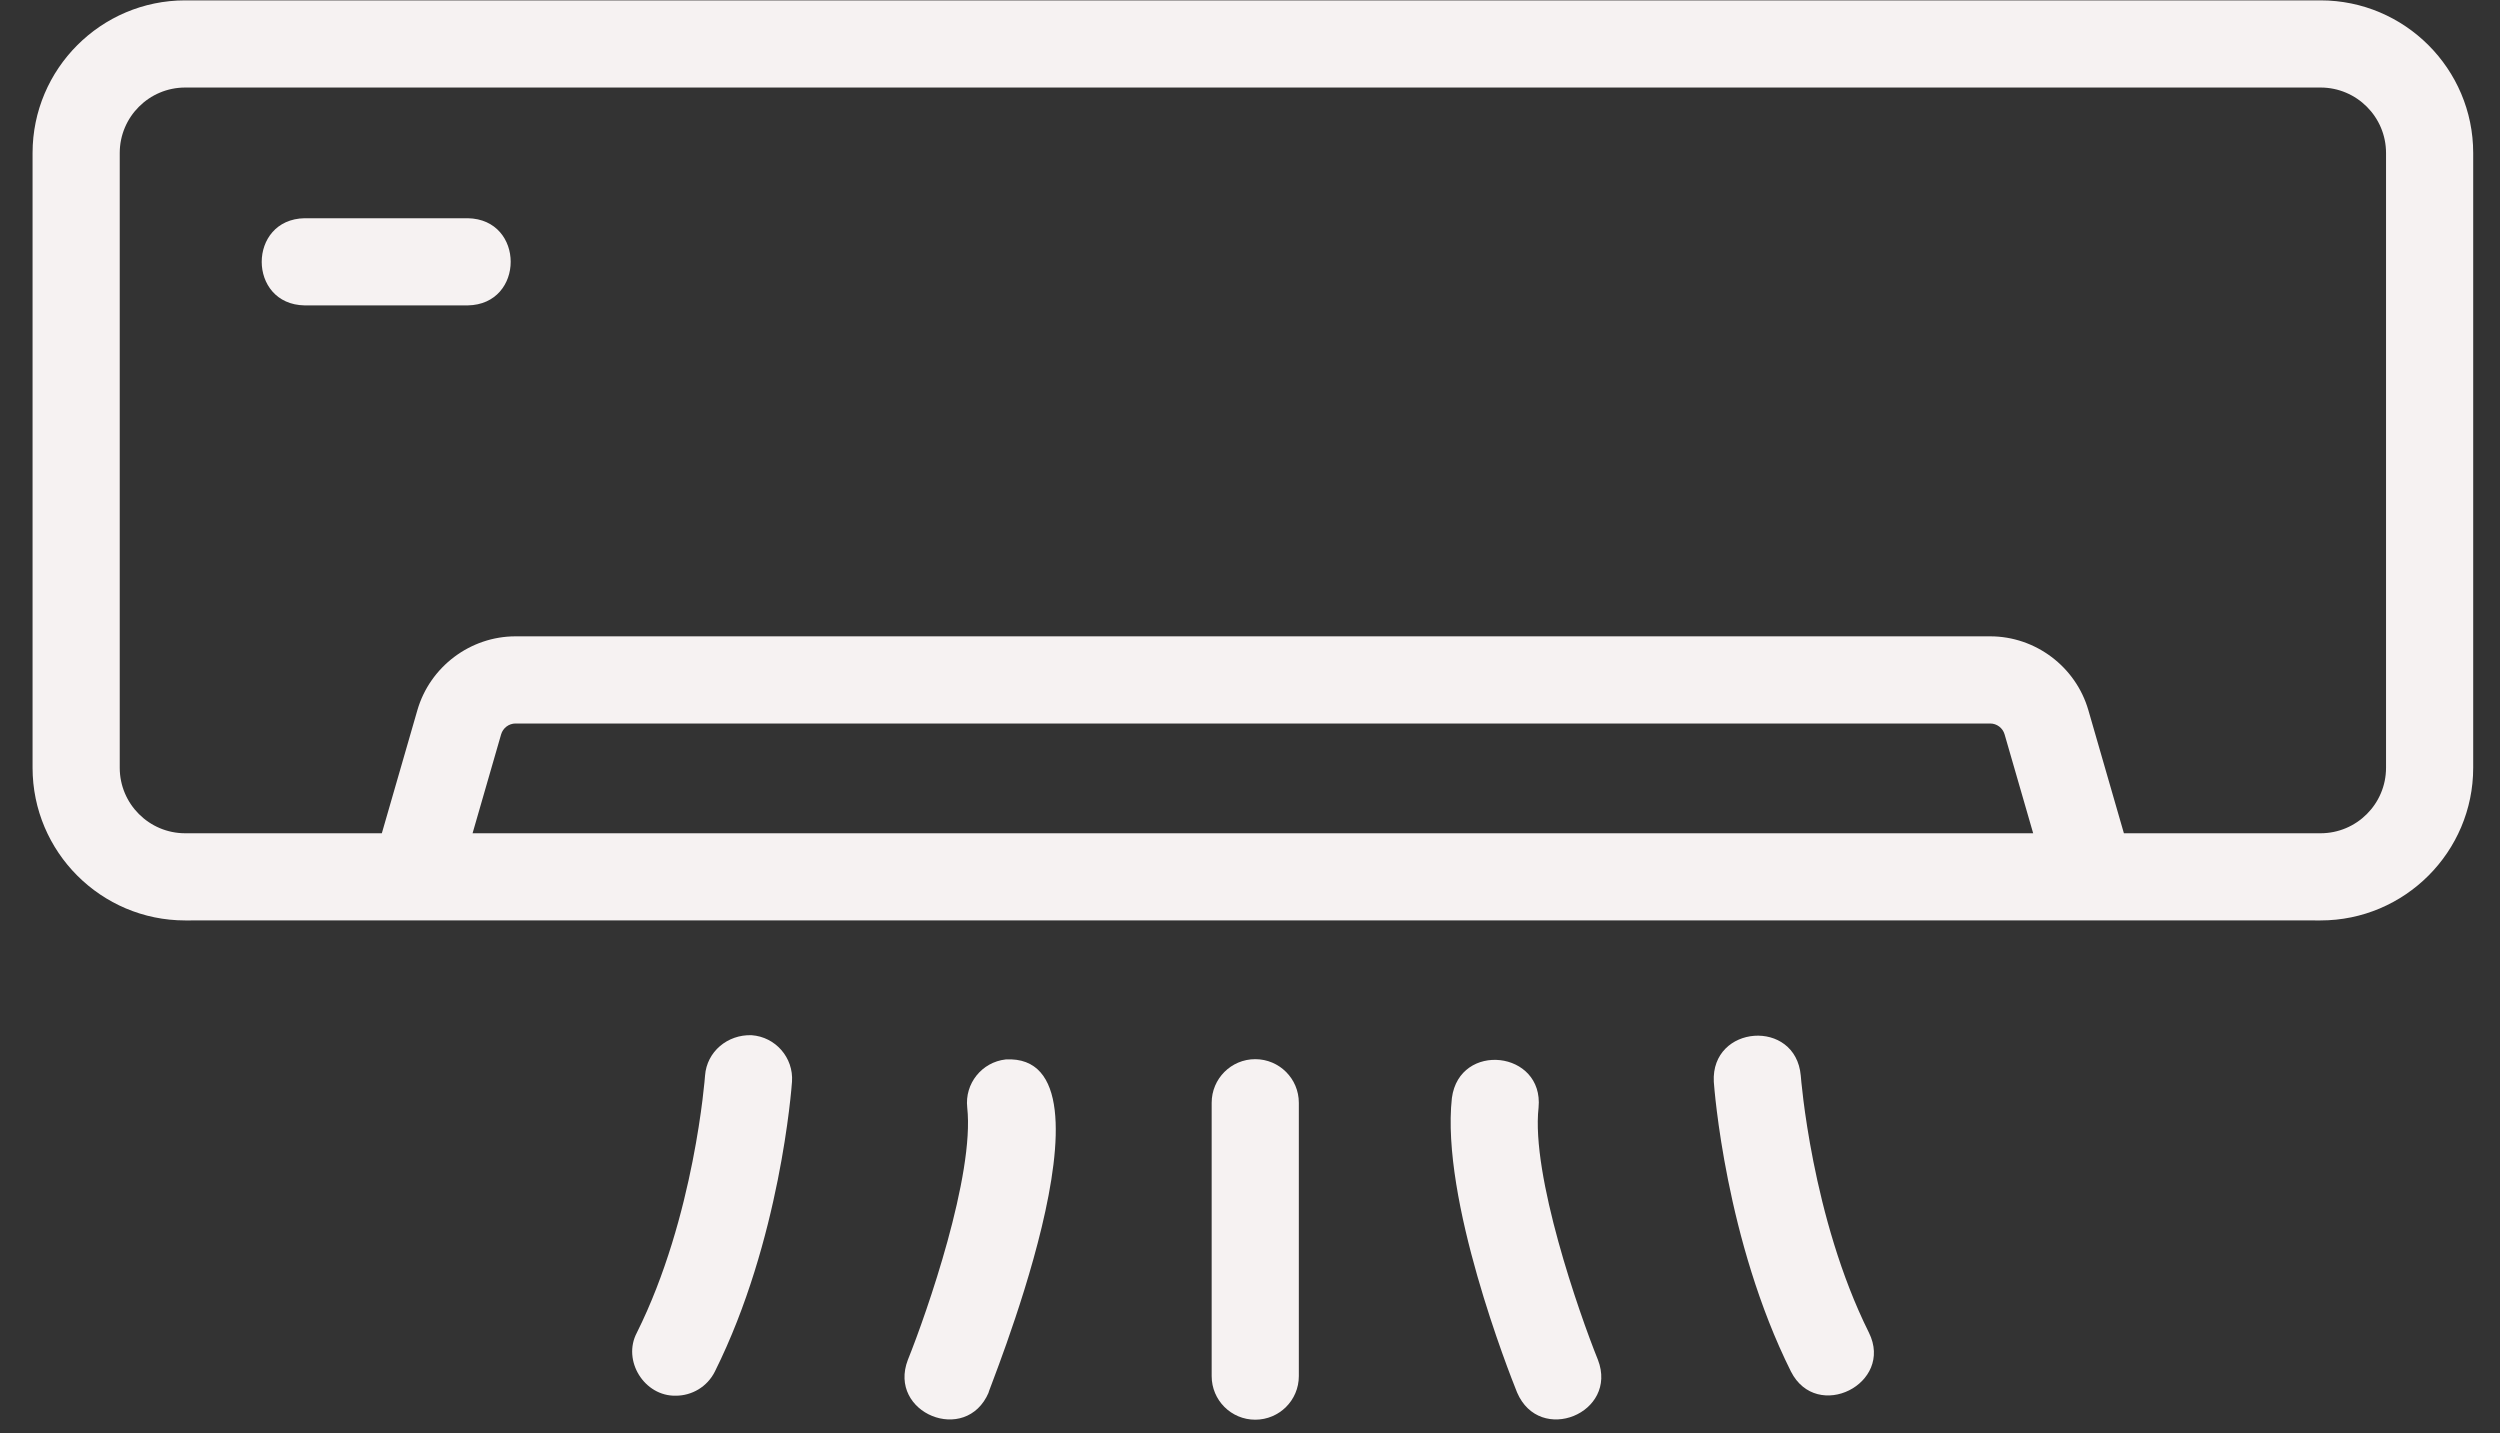
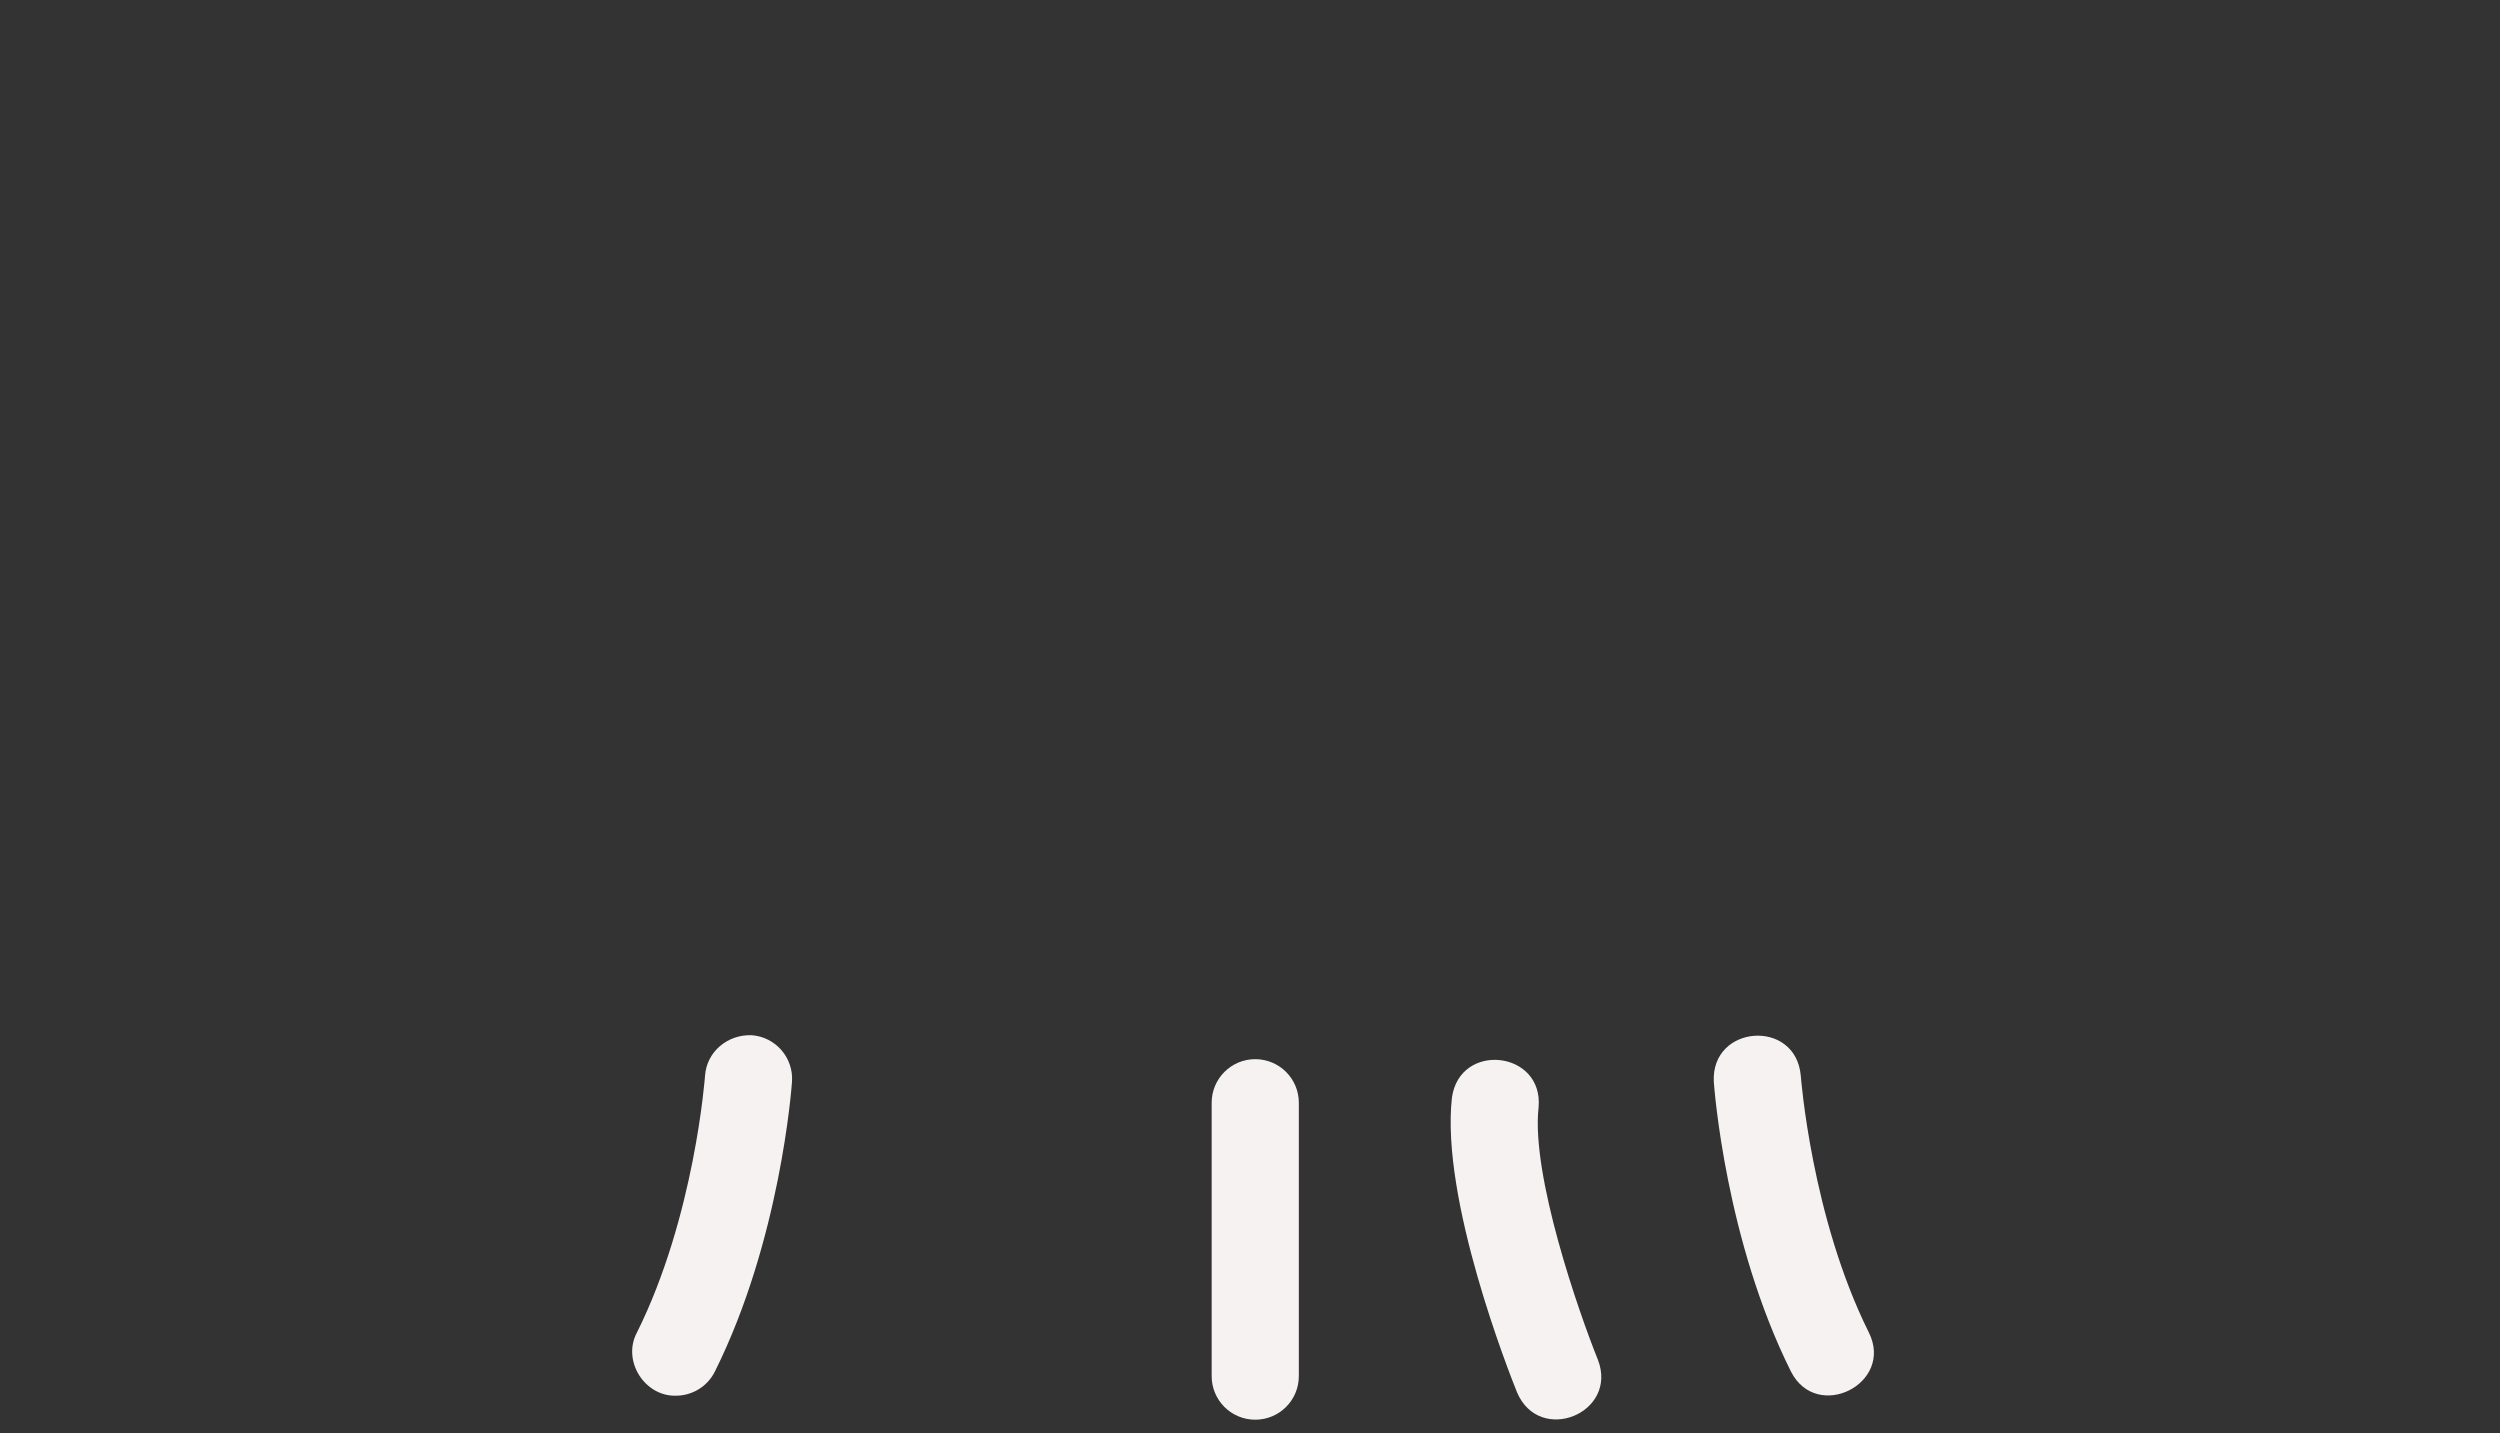
<svg xmlns="http://www.w3.org/2000/svg" width="75" height="43" viewBox="0 0 75 43" fill="none">
  <rect x="0" y="0" width="75" height="43" fill="#333333" stroke="none" />
-   <path d="M69.616 0.011H5.556C3.031 0.011 0.977 2.066 0.977 4.59V23.033C0.977 25.558 3.031 27.613 5.556 27.613C7.43 27.609 69.616 27.613 69.616 27.613C72.141 27.613 74.196 25.558 74.196 23.033V4.59C74.196 2.066 72.141 0.011 69.616 0.011ZM14.177 24.998L15.033 22.032C15.089 21.839 15.267 21.705 15.466 21.705H59.706C59.905 21.705 60.083 21.839 60.138 22.032L60.995 24.998H14.177ZM71.581 23.033C71.581 24.117 70.7 24.998 69.616 24.998H63.717L62.651 21.306C62.274 20.001 61.063 19.09 59.706 19.09H15.466C14.11 19.09 12.898 20.001 12.521 21.306L11.455 24.998H5.556C4.473 24.998 3.592 24.117 3.592 23.033V4.59C3.592 3.507 4.473 2.626 5.556 2.626H69.616C70.7 2.626 71.581 3.507 71.581 4.59V23.033Z" fill="#F6F2F2" />
  <path d="M22.547 31.056C21.827 31.032 21.202 31.549 21.151 32.271C21.148 32.312 20.838 36.507 19.106 39.98C18.66 40.819 19.333 41.893 20.275 41.871C20.755 41.871 21.217 41.606 21.446 41.147C23.407 37.213 23.746 32.645 23.76 32.452C23.81 31.732 23.267 31.107 22.547 31.056Z" fill="#F6F2F2" />
-   <path d="M30.172 31.783C29.454 31.863 28.937 32.509 29.017 33.227C29.241 35.252 27.807 39.376 27.236 40.795C26.621 42.39 28.982 43.362 29.661 41.773C29.497 42.064 33.897 31.584 30.172 31.783Z" fill="#F6F2F2" />
  <path d="M54.023 32.269C53.871 30.549 51.327 30.741 51.414 32.452C51.428 32.645 51.767 37.213 53.729 41.147C54.506 42.675 56.825 41.51 56.068 39.98C54.345 36.522 54.027 32.311 54.023 32.269Z" fill="#F6F2F2" />
  <path d="M46.157 33.227C46.318 31.519 43.784 31.238 43.557 32.938C43.219 35.981 45.277 41.189 45.512 41.773C46.19 43.359 48.553 42.394 47.938 40.795C47.366 39.377 45.931 35.257 46.157 33.227Z" fill="#F6F2F2" />
  <path d="M37.657 31.775C36.935 31.775 36.35 32.36 36.35 33.083V41.284C36.35 42.007 36.935 42.591 37.657 42.591C38.379 42.591 38.965 42.007 38.965 41.284V33.083C38.965 32.36 38.379 31.775 37.657 31.775Z" fill="#F6F2F2" />
-   <path d="M14.032 6.547H9.14C7.423 6.576 7.421 9.134 9.14 9.162H14.032C15.749 9.134 15.752 6.576 14.032 6.547Z" fill="#F6F2F2" />
</svg>